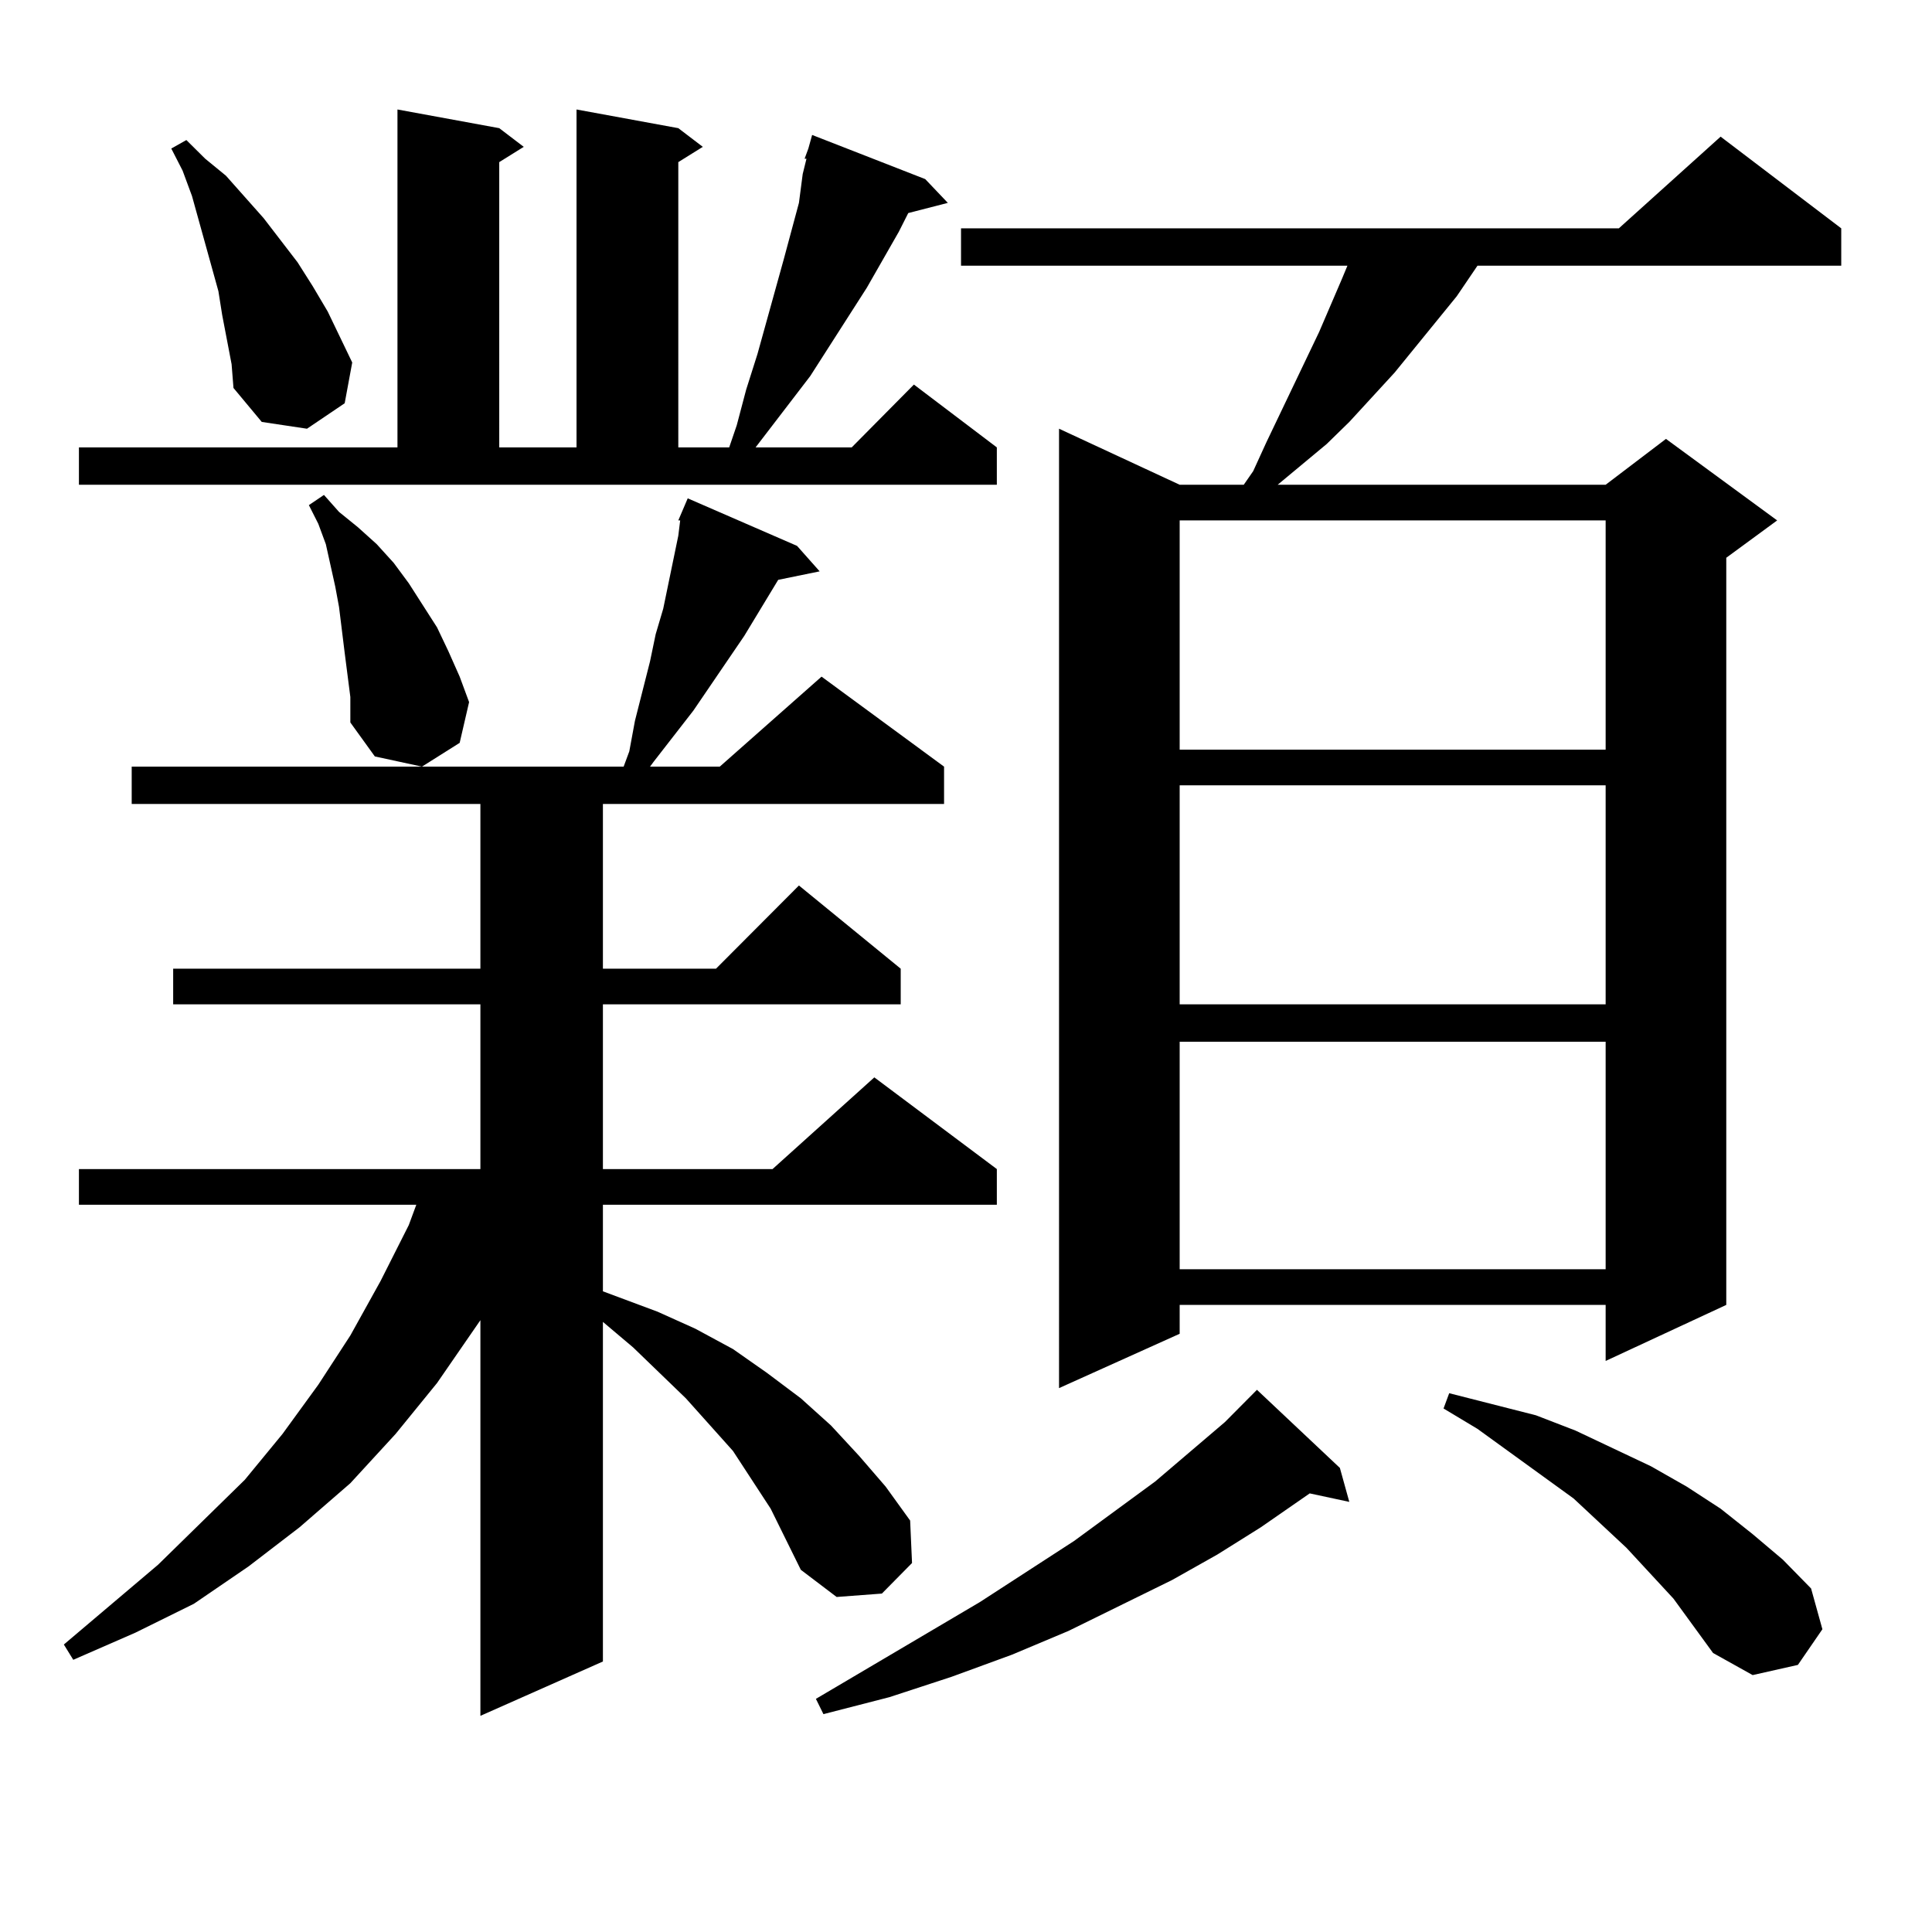
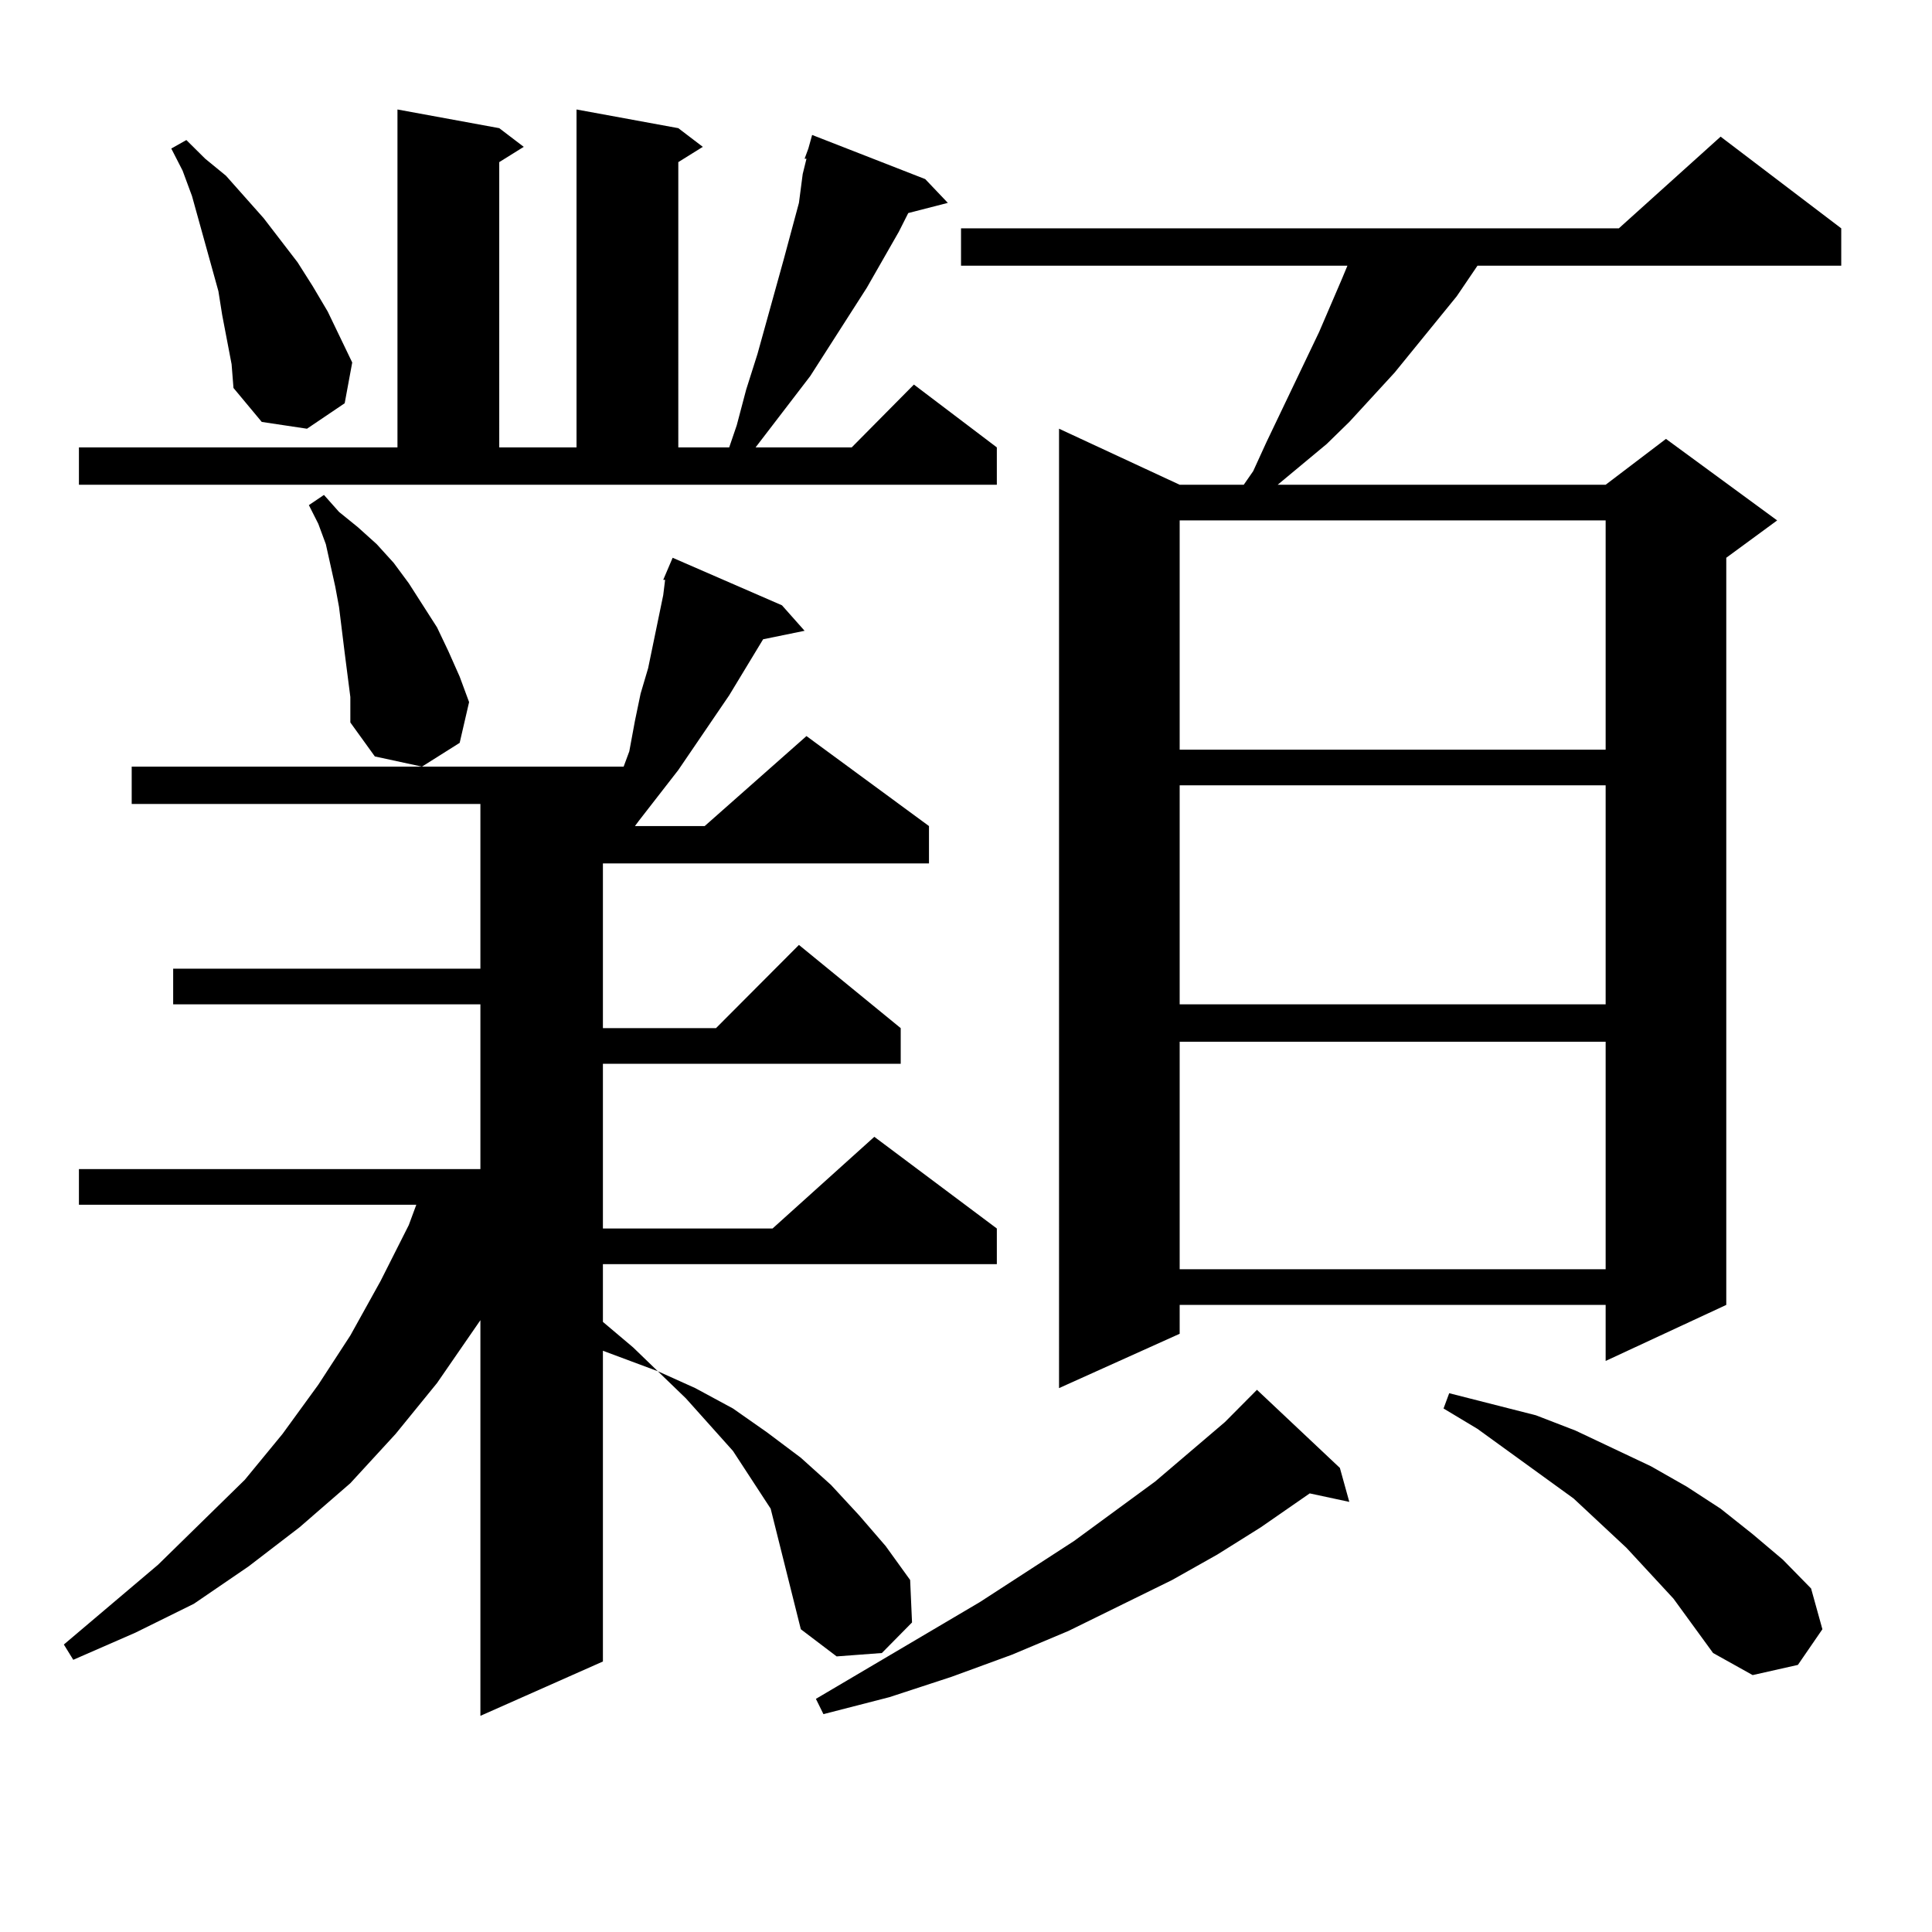
<svg xmlns="http://www.w3.org/2000/svg" version="1.1" id="图层_1" x="0px" y="0px" width="1000px" height="1000px" viewBox="0 0 1000 1000" enable-background="new 0 0 1000 1000" xml:space="preserve">
-   <path d="M398.893,780.887l-19.512-29.883l-24.39-27.246l-27.316-26.367l-15.609-13.184v175.781l-63.413,28.125V683.328  l-22.438,32.52l-21.463,26.367l-23.414,25.488l-26.341,22.852l-26.341,20.215l-28.292,19.336L70.12,845.047l-32.194,14.063  l-4.878-7.91l48.779-41.309l44.877-43.945l19.512-23.73l18.536-25.488l16.585-25.488l15.609-28.125l14.634-29.004l3.902-10.547  H40.853v-18.457h207.8v-85.254H89.632v-18.457h159.021v-85.254H68.169v-19.336h254.628l2.927-7.91l2.927-15.82l7.805-30.762  l2.927-14.063l3.902-13.184l7.805-37.793l0.976-7.91h-0.976l4.878-11.426l56.584,24.609l11.707,13.184l-21.463,4.395l-17.561,29.004  l-26.341,38.672l-20.487,26.367l-1.951,2.637h36.097l52.682-46.582l63.413,46.582v19.336H312.065v85.254h58.535l42.926-43.066  l52.682,43.066v18.457H312.065v85.254h87.803l52.682-47.461l63.413,47.461v18.457H312.065v44.824l28.292,10.547l19.512,8.789  l19.512,10.547l17.561,12.305l17.561,13.184l15.609,14.063l14.634,15.82l13.658,15.82l12.683,17.578l0.976,21.973l-15.609,15.82  l-23.414,1.758l-18.536-14.063L398.893,780.887z M416.453,82.156l1.951-5.273l1.951-7.031l58.535,22.852l11.707,12.305  l-20.487,5.273l-4.878,9.668l-16.585,29.004l-29.268,45.703l-28.292,36.914h49.755l32.194-32.52l42.926,32.52v19.336H40.853V231.57  h164.874V56.668l52.682,9.668l12.683,9.668l-12.683,7.91V231.57h39.999V56.668l52.682,9.668l12.683,9.668l-12.683,7.91V231.57  h26.341l3.902-11.426l4.878-18.457l5.854-18.457l13.658-49.219l7.805-29.004l1.951-14.941l1.951-7.91H416.453z M114.997,163.016  l-1.951-12.305l-6.829-24.609l-6.829-24.609L94.51,88.309l-5.854-11.426l7.805-4.395l9.756,9.668l10.731,8.789l19.512,21.973  l17.561,22.852l7.805,12.305l7.805,13.184l12.683,26.367l-3.902,21.094l-19.512,13.184l-23.414-3.516l-14.634-17.578l-0.976-12.305  L114.997,163.016z M178.41,337.918l-2.927-23.73l-1.951-10.547l-4.878-21.973l-3.902-10.547l-4.878-9.668l7.805-5.273l7.805,8.789  l9.756,7.91l9.756,8.789l8.78,9.668l7.805,10.547l14.634,22.852l5.854,12.305l5.854,13.184l4.878,13.184l-4.878,21.094  l-19.512,12.305l-24.39-5.273l-12.683-17.578V360.77L178.41,337.918z M693.52,759.793l4.878,17.578l-20.487-4.395l-25.365,17.578  l-22.438,14.063l-23.414,13.184l-53.657,26.367l-29.268,12.305l-31.219,11.426l-32.194,10.547l-34.146,8.789l-3.902-7.91  l84.876-50.098l48.779-31.641l41.95-30.762l36.097-30.762l16.585-16.699L693.52,759.793z M953.025,118.191v19.336H764.737  l-10.731,15.82l-32.194,39.551l-23.414,25.488l-11.707,11.426l-25.365,21.094h169.752l31.219-23.73l57.56,42.188l-26.341,19.336  v386.719l-62.438,29.004v-29.004H610.595v14.941l-62.438,28.125V221.902l62.438,29.004h33.17l4.878-7.031l6.829-14.941  l27.316-57.129l11.707-27.246l2.927-7.031H497.427v-19.336h340.479l52.682-47.461L953.025,118.191z M610.595,269.363v118.652  h220.482V269.363H610.595z M610.595,406.473v113.379h220.482V406.473H610.595z M610.595,539.188v117.773h220.482V539.188H610.595z   M866.198,827.469l-24.39-26.367l-27.316-25.488l-49.755-36.035l-17.561-10.547l2.927-7.91l44.877,11.426l20.487,7.91l39.023,18.457  l18.536,10.547l17.561,11.426l16.585,13.184l15.609,13.184l14.634,14.941l5.854,21.094l-12.683,18.457l-23.414,5.273l-20.487-11.426  L866.198,827.469z" />
+   <path d="M398.893,780.887l-19.512-29.883l-24.39-27.246l-27.316-26.367l-15.609-13.184v175.781l-63.413,28.125V683.328  l-22.438,32.52l-21.463,26.367l-23.414,25.488l-26.341,22.852l-26.341,20.215l-28.292,19.336L70.12,845.047l-32.194,14.063  l-4.878-7.91l48.779-41.309l44.877-43.945l19.512-23.73l18.536-25.488l16.585-25.488l15.609-28.125l14.634-29.004l3.902-10.547  H40.853v-18.457h207.8v-85.254H89.632v-18.457h159.021v-85.254H68.169v-19.336h254.628l2.927-7.91l2.927-15.82l2.927-14.063l3.902-13.184l7.805-37.793l0.976-7.91h-0.976l4.878-11.426l56.584,24.609l11.707,13.184l-21.463,4.395l-17.561,29.004  l-26.341,38.672l-20.487,26.367l-1.951,2.637h36.097l52.682-46.582l63.413,46.582v19.336H312.065v85.254h58.535l42.926-43.066  l52.682,43.066v18.457H312.065v85.254h87.803l52.682-47.461l63.413,47.461v18.457H312.065v44.824l28.292,10.547l19.512,8.789  l19.512,10.547l17.561,12.305l17.561,13.184l15.609,14.063l14.634,15.82l13.658,15.82l12.683,17.578l0.976,21.973l-15.609,15.82  l-23.414,1.758l-18.536-14.063L398.893,780.887z M416.453,82.156l1.951-5.273l1.951-7.031l58.535,22.852l11.707,12.305  l-20.487,5.273l-4.878,9.668l-16.585,29.004l-29.268,45.703l-28.292,36.914h49.755l32.194-32.52l42.926,32.52v19.336H40.853V231.57  h164.874V56.668l52.682,9.668l12.683,9.668l-12.683,7.91V231.57h39.999V56.668l52.682,9.668l12.683,9.668l-12.683,7.91V231.57  h26.341l3.902-11.426l4.878-18.457l5.854-18.457l13.658-49.219l7.805-29.004l1.951-14.941l1.951-7.91H416.453z M114.997,163.016  l-1.951-12.305l-6.829-24.609l-6.829-24.609L94.51,88.309l-5.854-11.426l7.805-4.395l9.756,9.668l10.731,8.789l19.512,21.973  l17.561,22.852l7.805,12.305l7.805,13.184l12.683,26.367l-3.902,21.094l-19.512,13.184l-23.414-3.516l-14.634-17.578l-0.976-12.305  L114.997,163.016z M178.41,337.918l-2.927-23.73l-1.951-10.547l-4.878-21.973l-3.902-10.547l-4.878-9.668l7.805-5.273l7.805,8.789  l9.756,7.91l9.756,8.789l8.78,9.668l7.805,10.547l14.634,22.852l5.854,12.305l5.854,13.184l4.878,13.184l-4.878,21.094  l-19.512,12.305l-24.39-5.273l-12.683-17.578V360.77L178.41,337.918z M693.52,759.793l4.878,17.578l-20.487-4.395l-25.365,17.578  l-22.438,14.063l-23.414,13.184l-53.657,26.367l-29.268,12.305l-31.219,11.426l-32.194,10.547l-34.146,8.789l-3.902-7.91  l84.876-50.098l48.779-31.641l41.95-30.762l36.097-30.762l16.585-16.699L693.52,759.793z M953.025,118.191v19.336H764.737  l-10.731,15.82l-32.194,39.551l-23.414,25.488l-11.707,11.426l-25.365,21.094h169.752l31.219-23.73l57.56,42.188l-26.341,19.336  v386.719l-62.438,29.004v-29.004H610.595v14.941l-62.438,28.125V221.902l62.438,29.004h33.17l4.878-7.031l6.829-14.941  l27.316-57.129l11.707-27.246l2.927-7.031H497.427v-19.336h340.479l52.682-47.461L953.025,118.191z M610.595,269.363v118.652  h220.482V269.363H610.595z M610.595,406.473v113.379h220.482V406.473H610.595z M610.595,539.188v117.773h220.482V539.188H610.595z   M866.198,827.469l-24.39-26.367l-27.316-25.488l-49.755-36.035l-17.561-10.547l2.927-7.91l44.877,11.426l20.487,7.91l39.023,18.457  l18.536,10.547l17.561,11.426l16.585,13.184l15.609,13.184l14.634,14.941l5.854,21.094l-12.683,18.457l-23.414,5.273l-20.487-11.426  L866.198,827.469z" />
</svg>